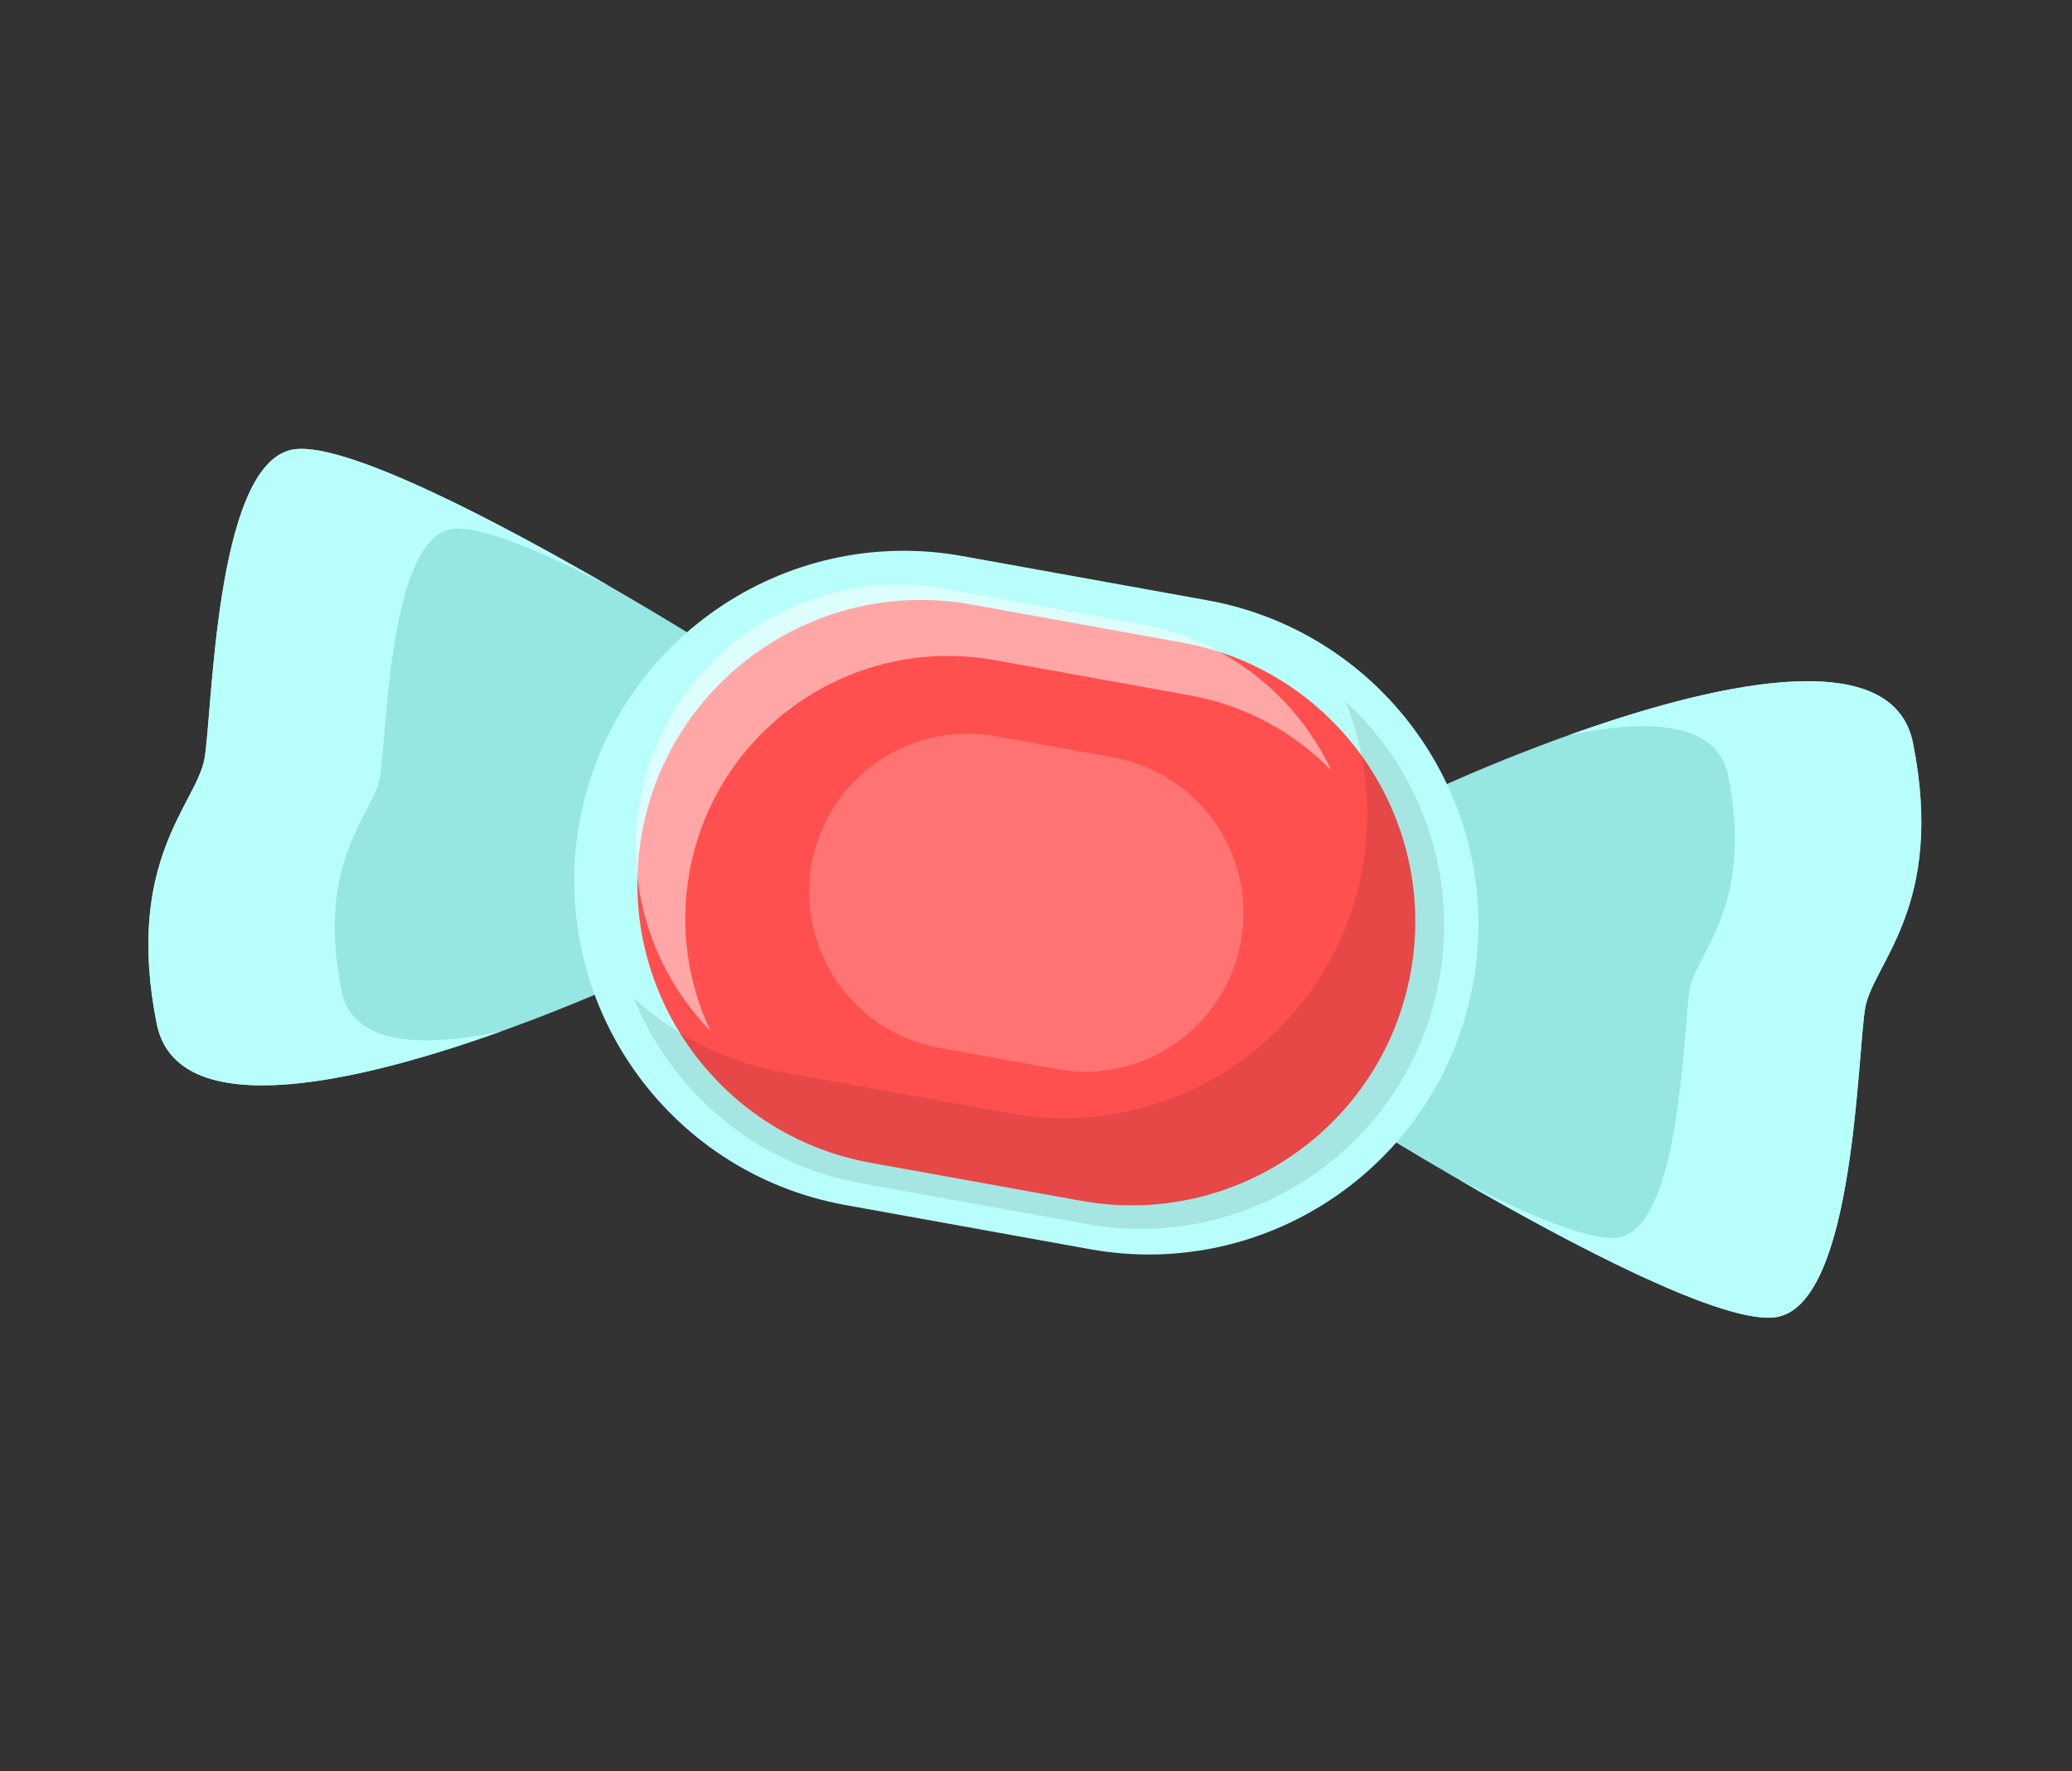
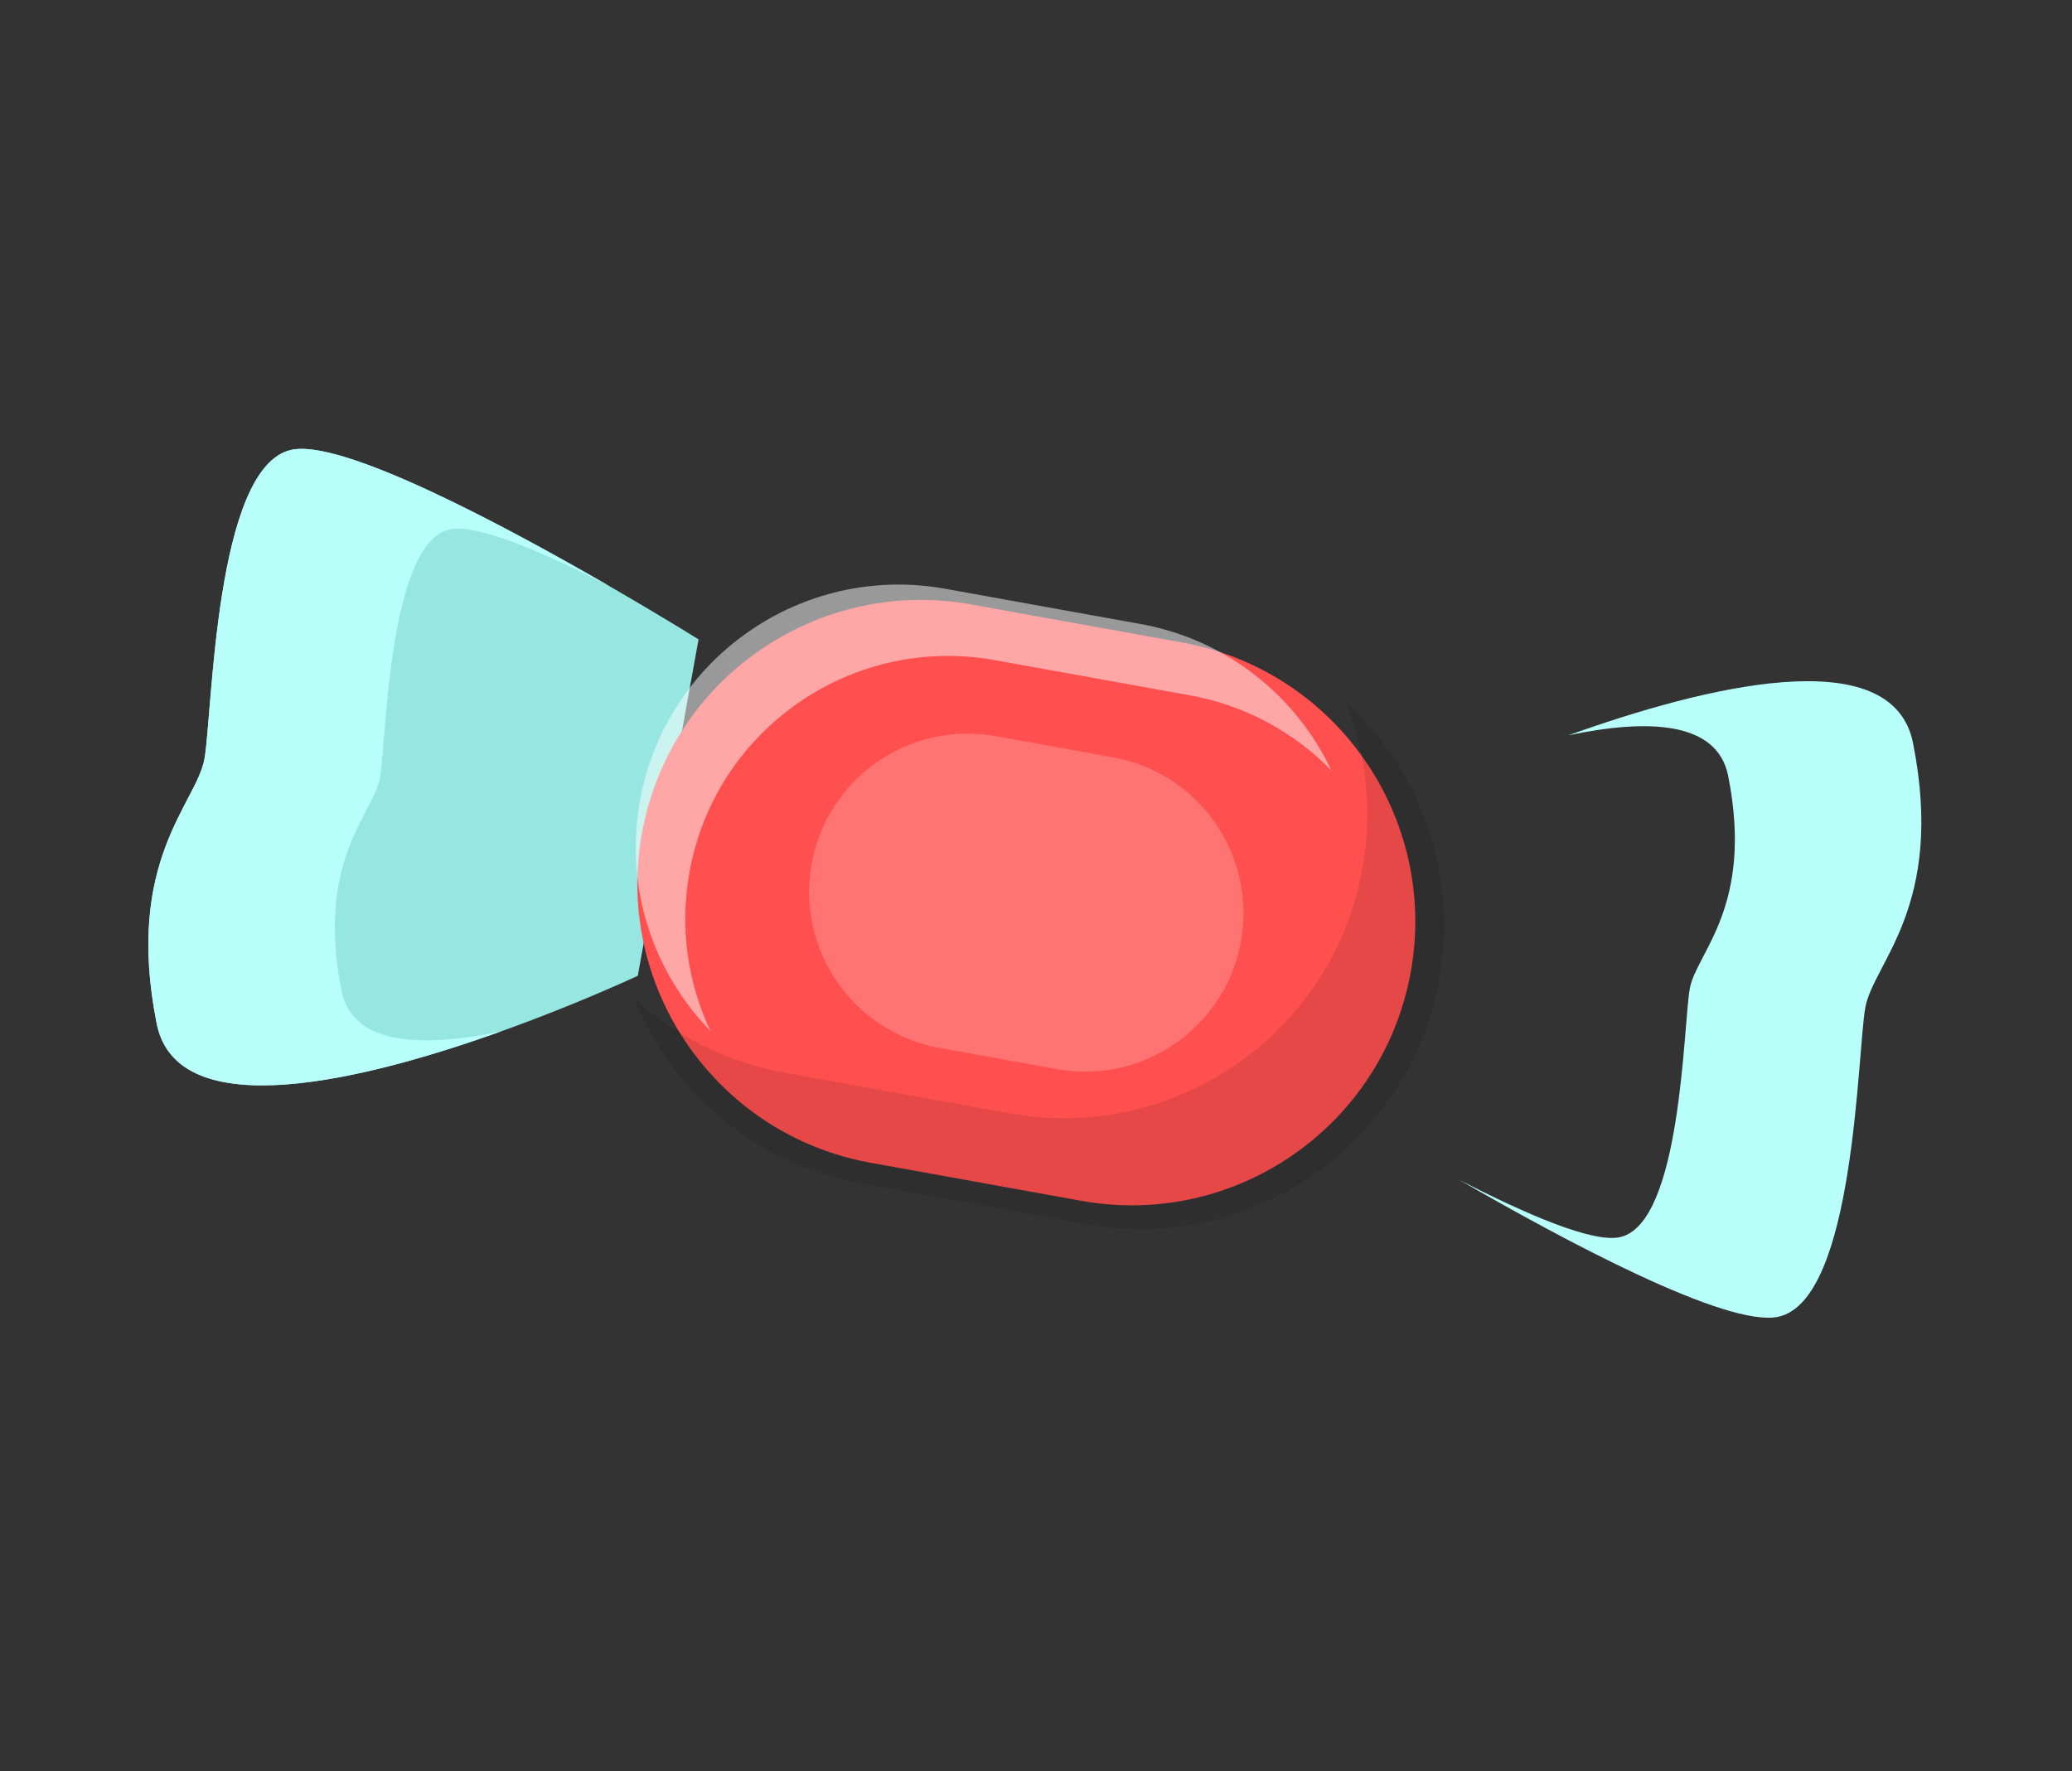
<svg xmlns="http://www.w3.org/2000/svg" width="124" height="106" viewBox="0 0 124 106" fill="none">
  <rect x="0" y="0" width="124" height="106" fill="#333333" stroke="none" />
-   <path d="M85.692 47.331C85.692 47.331 112.545 34.713 114.485 44.473C116.425 54.233 112.112 57.618 111.627 60.307C111.142 62.995 111.017 77.781 106.436 78.806C101.855 79.83 82.057 67.463 82.057 67.463L85.692 47.331Z" fill="#96E6E1" />
  <path d="M114.486 44.473C113.252 38.262 101.931 41.114 93.859 44.009C98.529 43.023 102.765 43.123 103.424 46.438C104.983 54.285 101.516 57.008 101.126 59.169C100.735 61.332 100.636 73.219 96.953 74.043C95.325 74.407 91.307 72.667 87.33 70.613C93.533 74.202 103.378 79.49 106.438 78.806C111.019 77.781 111.143 62.996 111.629 60.307C112.113 57.619 116.426 54.233 114.486 44.473Z" fill="#B8FFFB" />
  <path d="M38.17 58.4C38.17 58.4 11.317 71.017 9.376 61.258C7.436 51.497 11.75 48.112 12.235 45.423C12.721 42.734 12.845 27.949 17.426 26.924C22.007 25.9 41.805 38.267 41.805 38.267L38.17 58.4Z" fill="#96E6E1" />
  <path d="M9.376 61.258C10.611 67.469 21.931 64.617 30.003 61.722C25.333 62.707 21.097 62.607 20.439 59.293C18.879 51.446 22.346 48.723 22.737 46.562C23.127 44.4 23.227 32.512 26.911 31.688C28.539 31.324 32.557 33.064 36.533 35.118C30.331 31.529 20.485 26.241 17.426 26.925C12.845 27.95 12.721 42.735 12.235 45.424C11.749 48.112 7.436 51.497 9.376 61.258Z" fill="#B8FFFB" />
-   <path d="M72.248 35.925L57.608 33.282C46.883 31.346 36.619 38.471 34.682 49.197C32.746 59.922 39.87 70.186 50.596 72.123L65.236 74.766C75.961 76.702 86.225 69.578 88.161 58.851C90.098 48.126 82.973 37.862 72.248 35.925Z" fill="#B8FFFB" />
  <path d="M70.735 38.453L58.14 36.179C48.912 34.513 40.082 40.643 38.416 49.87C36.75 59.097 42.881 67.928 52.108 69.594L64.703 71.868C73.93 73.534 82.761 67.404 84.427 58.177C86.092 48.95 79.962 40.119 70.735 38.453Z" fill="#FF4F4F" />
  <path d="M66.622 45.327L59.589 44.058C54.436 43.127 49.504 46.55 48.575 51.704C47.644 56.856 51.067 61.788 56.221 62.718L63.254 63.988C68.406 64.918 73.339 61.495 74.268 56.342C75.198 51.19 71.775 46.258 66.622 45.327Z" fill="#FF7373" />
  <path opacity="0.5" d="M41.262 52.199C42.805 43.647 50.989 37.967 59.541 39.51L71.214 41.617C74.566 42.222 77.474 43.851 79.682 46.118C77.584 41.68 73.45 38.285 68.25 37.346L56.577 35.239C48.026 33.696 39.842 39.376 38.298 47.928C37.359 53.127 39.094 58.188 42.52 61.706C41.166 58.845 40.656 55.551 41.262 52.199Z" fill="white" />
  <path opacity="0.1" d="M80.508 41.967C81.748 45.038 82.168 48.482 81.537 51.982C79.754 61.856 70.304 68.416 60.43 66.633L46.952 64.199C43.452 63.567 40.372 61.969 37.93 59.733C40.188 65.327 45.178 69.674 51.552 70.825L65.03 73.259C74.904 75.042 84.353 68.482 86.136 58.608C87.287 52.233 84.958 46.039 80.508 41.967Z" fill="black" />
</svg>